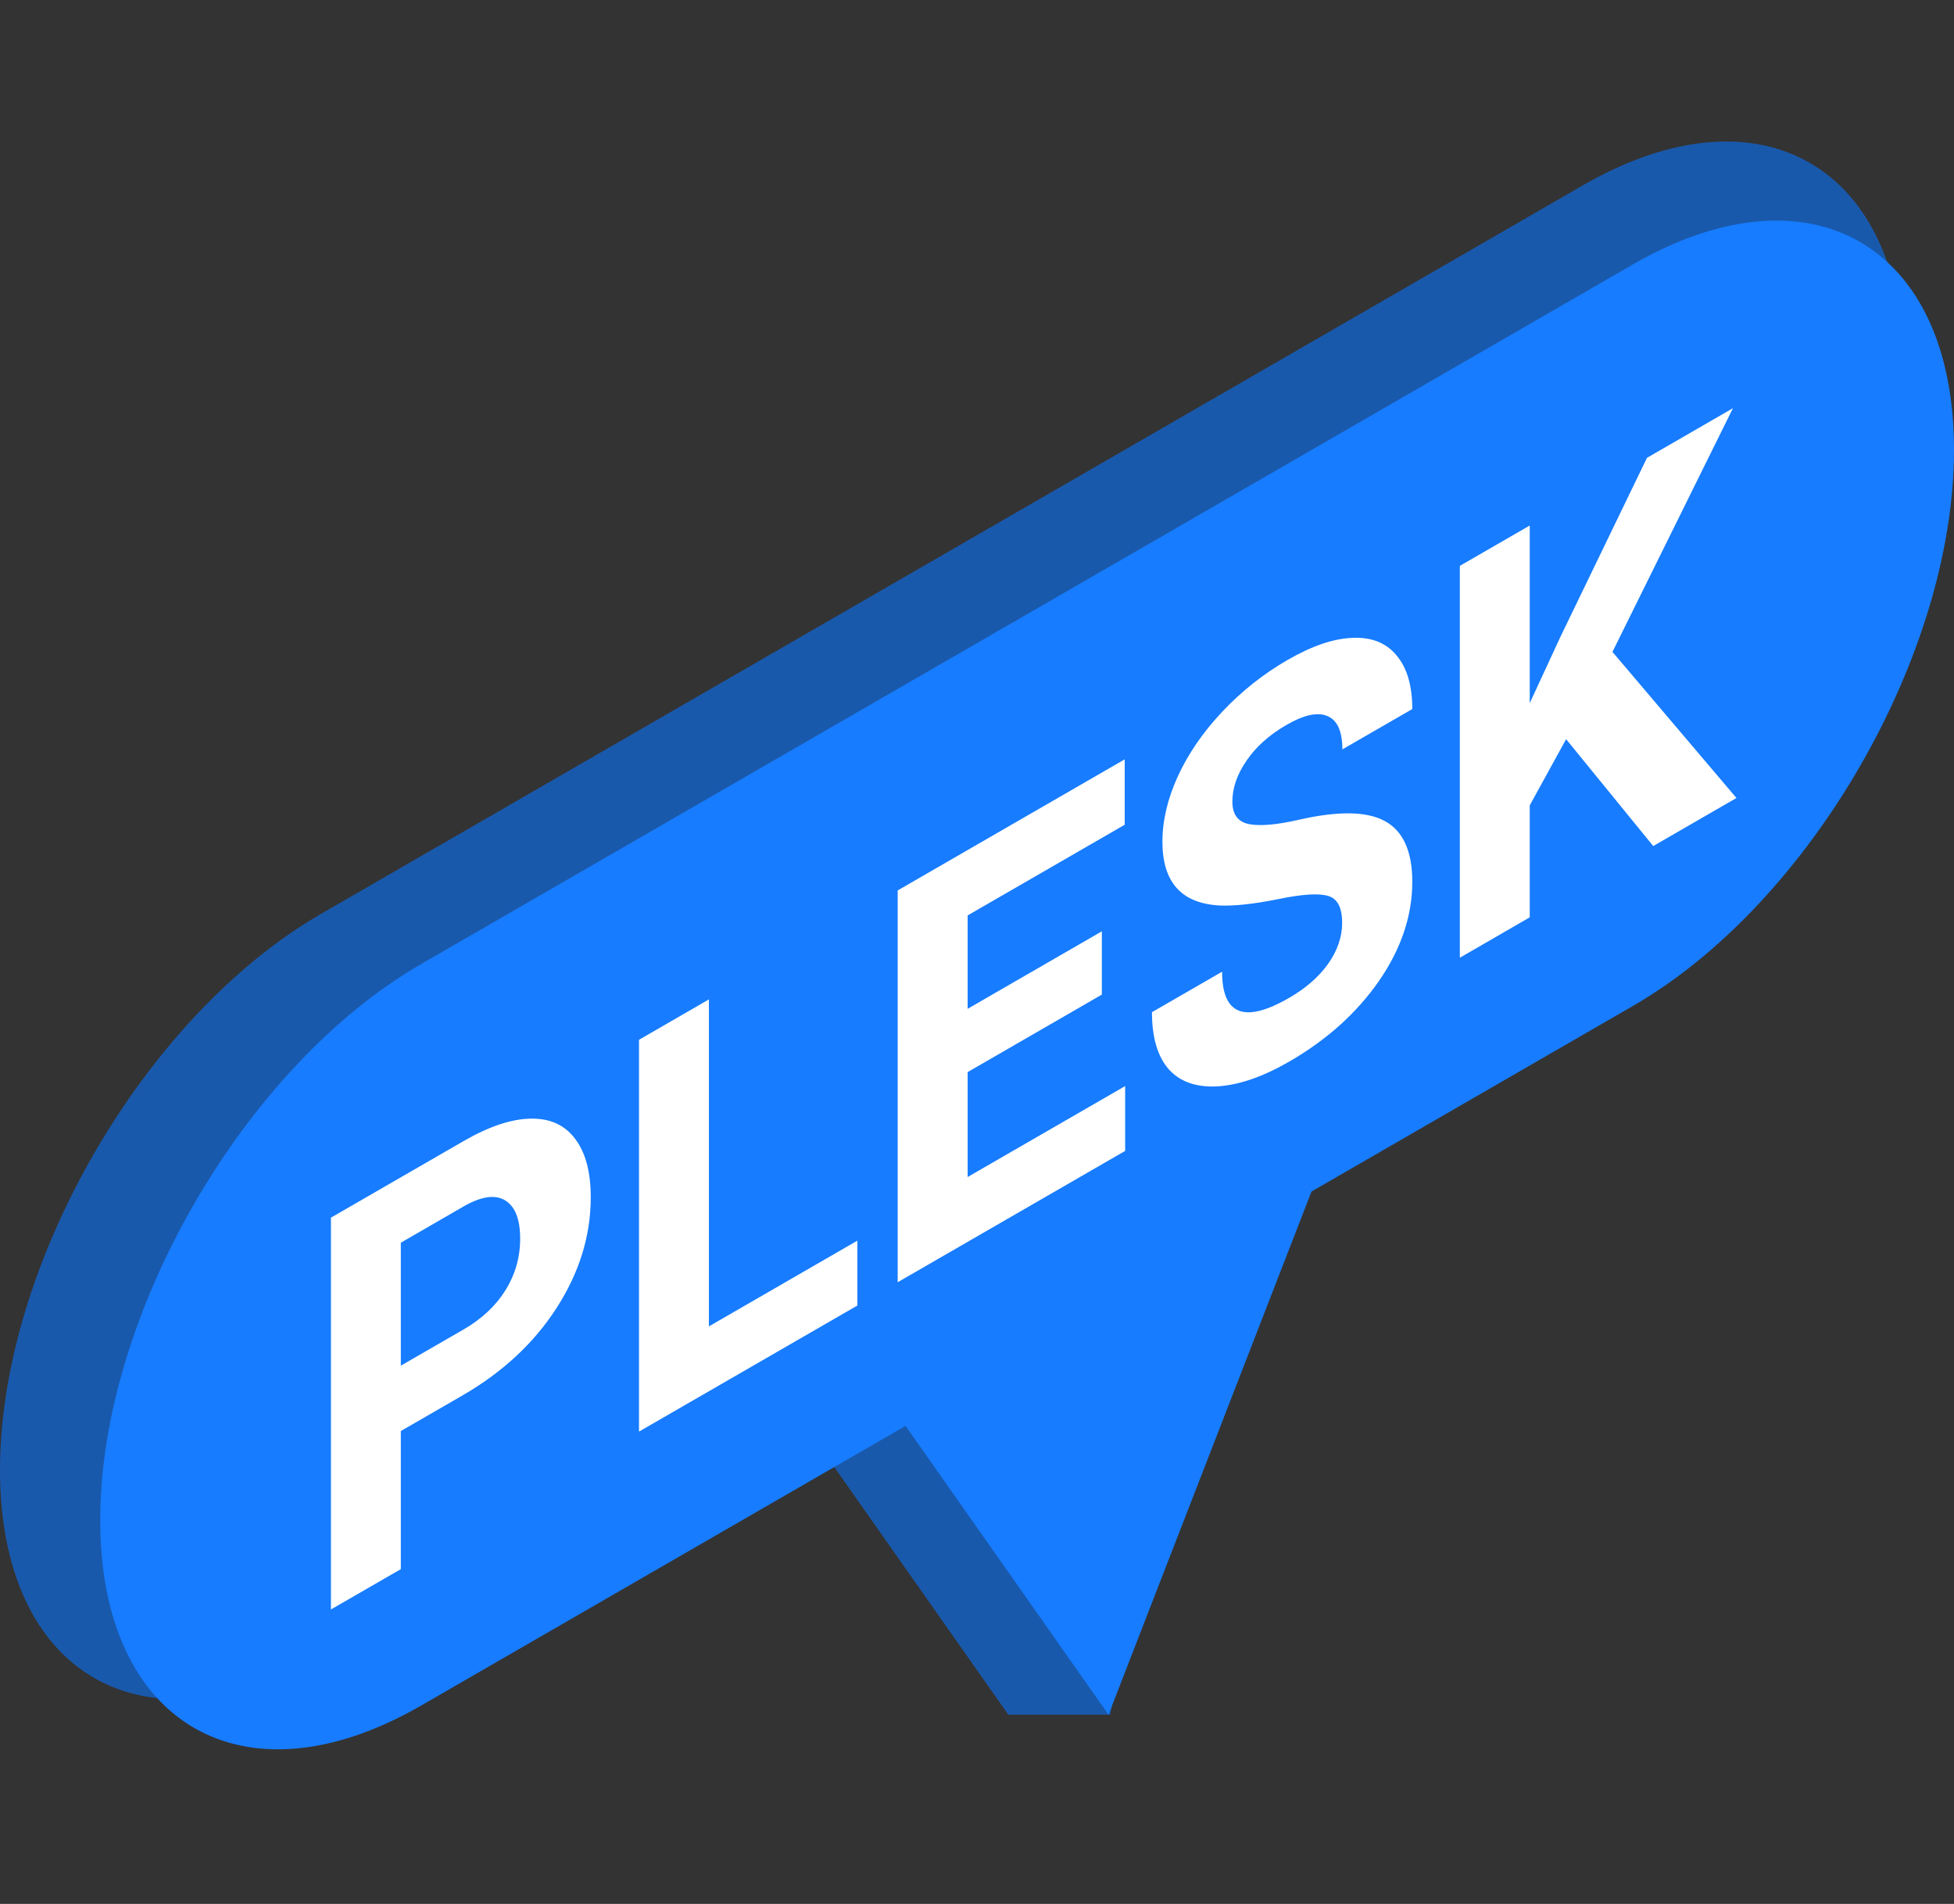
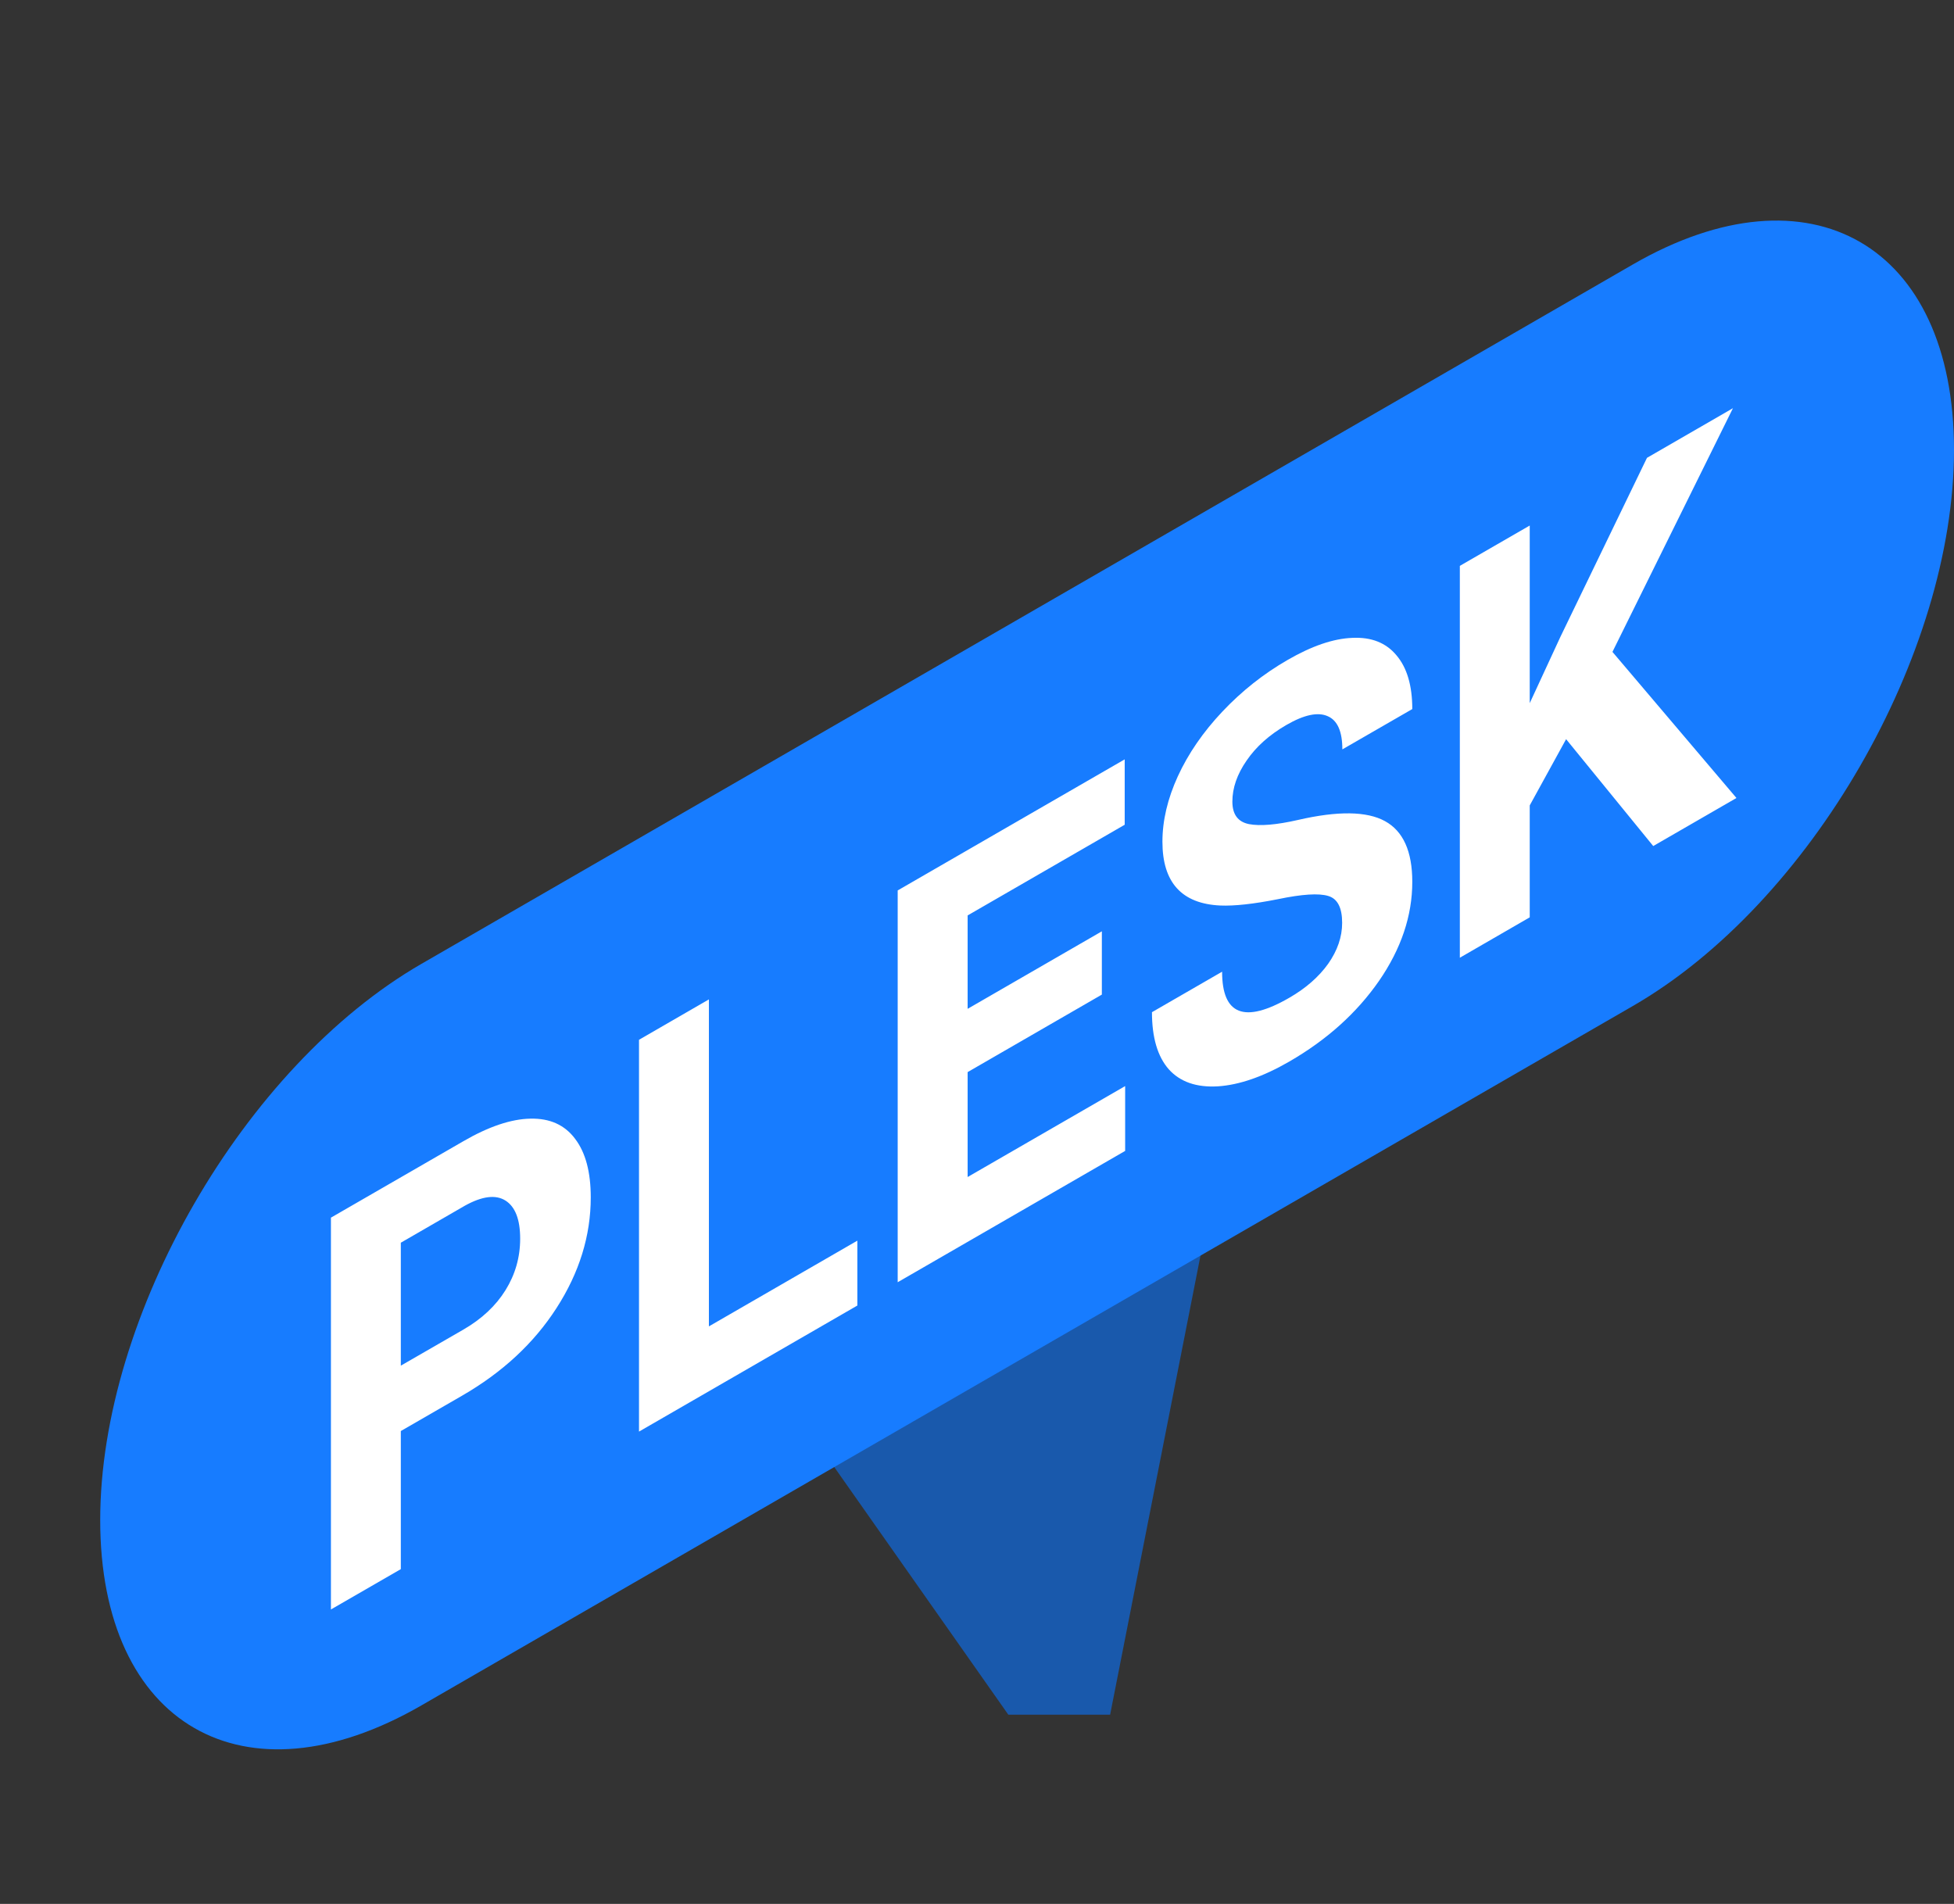
<svg xmlns="http://www.w3.org/2000/svg" width="39" height="38" viewBox="0 0 39 38" fill="none">
  <rect x="0" y="0" width="39" height="38" fill="#333333" stroke="none" />
-   <path d="M1.63027e-07 29.34C7.29895e-08 25.253 2.869 20.283 6.409 18.239L31.591 3.7C35.131 1.657 38 3.313 38 7.4C38 11.487 35.131 16.457 31.591 18.5L6.409 33.039C2.869 35.083 2.53064e-07 33.426 1.63027e-07 29.34Z" fill="#1959AC" />
  <path d="M20.125 34.223L16 28.355L24.25 23.591L22.157 34.223L20.125 34.223Z" fill="#1959AC" />
-   <path d="M22.125 34.223L18 28.354L26.25 23.591L22.125 34.223Z" fill="#177CFF" />
  <path d="M2 30.34C2 26.253 4.869 21.283 8.409 19.239L32.591 5.278C36.131 3.234 39 4.891 39 8.978C39 13.065 36.131 18.034 32.591 20.078L22.027 26.177L8.409 34.039C4.869 36.083 2 34.426 2 30.34Z" fill="#177CFF" />
  <path d="M8 28.562L8 31.318L6.605 32.123L6.605 24.303L9.247 22.778C9.755 22.484 10.202 22.334 10.586 22.327C10.974 22.318 11.272 22.452 11.479 22.73C11.687 23.003 11.791 23.393 11.791 23.898C11.791 24.664 11.563 25.401 11.107 26.108C10.655 26.81 10.027 27.392 9.223 27.856L8 28.562ZM8 27.257L9.247 26.538C9.616 26.325 9.896 26.062 10.089 25.751C10.284 25.437 10.382 25.095 10.382 24.722C10.382 24.339 10.284 24.086 10.089 23.962C9.893 23.839 9.624 23.873 9.279 24.064L8 24.803L8 27.257ZM14.149 26.473L17.112 24.762L17.112 26.057L12.754 28.573L12.754 20.753L14.149 19.947L14.149 26.473ZM21.992 19.851L19.313 21.398L19.313 23.492L22.457 21.677L22.457 22.971L17.917 25.592L17.917 17.772L22.448 15.156L22.448 16.461L19.313 18.271L19.313 20.135L21.992 18.588L21.992 19.851ZM26.788 18.419C26.788 18.115 26.695 17.936 26.509 17.882C26.322 17.825 25.988 17.846 25.504 17.947C25.02 18.043 24.637 18.085 24.355 18.073C23.586 18.037 23.201 17.613 23.201 16.8C23.201 16.377 23.304 15.942 23.508 15.495C23.716 15.042 24.012 14.611 24.397 14.203C24.784 13.793 25.218 13.449 25.699 13.172C26.183 12.892 26.614 12.745 26.992 12.731C27.371 12.713 27.664 12.829 27.871 13.078C28.082 13.325 28.188 13.683 28.188 14.152L26.792 14.957C26.792 14.599 26.695 14.378 26.499 14.294C26.304 14.207 26.029 14.265 25.676 14.469C25.335 14.666 25.07 14.903 24.881 15.18C24.691 15.454 24.597 15.727 24.597 15.999C24.597 16.254 24.707 16.403 24.927 16.448C25.15 16.491 25.477 16.463 25.908 16.365C26.702 16.182 27.281 16.19 27.643 16.389C28.006 16.588 28.188 16.991 28.188 17.6C28.188 18.277 27.966 18.937 27.523 19.579C27.079 20.218 26.482 20.755 25.732 21.188C25.211 21.489 24.736 21.654 24.308 21.682C23.88 21.707 23.553 21.593 23.327 21.341C23.104 21.087 22.992 20.707 22.992 20.202L24.392 19.394C24.392 20.257 24.839 20.431 25.732 19.915C26.064 19.724 26.322 19.497 26.509 19.236C26.695 18.971 26.788 18.698 26.788 18.419ZM31.258 14.753L30.532 16.075L30.532 18.309L29.137 19.115L29.137 11.294L30.532 10.489L30.532 14.034L31.146 12.707L32.872 9.138L34.588 8.147L32.183 13.011L34.658 15.927L32.997 16.886L31.258 14.753Z" fill="white" />
</svg>